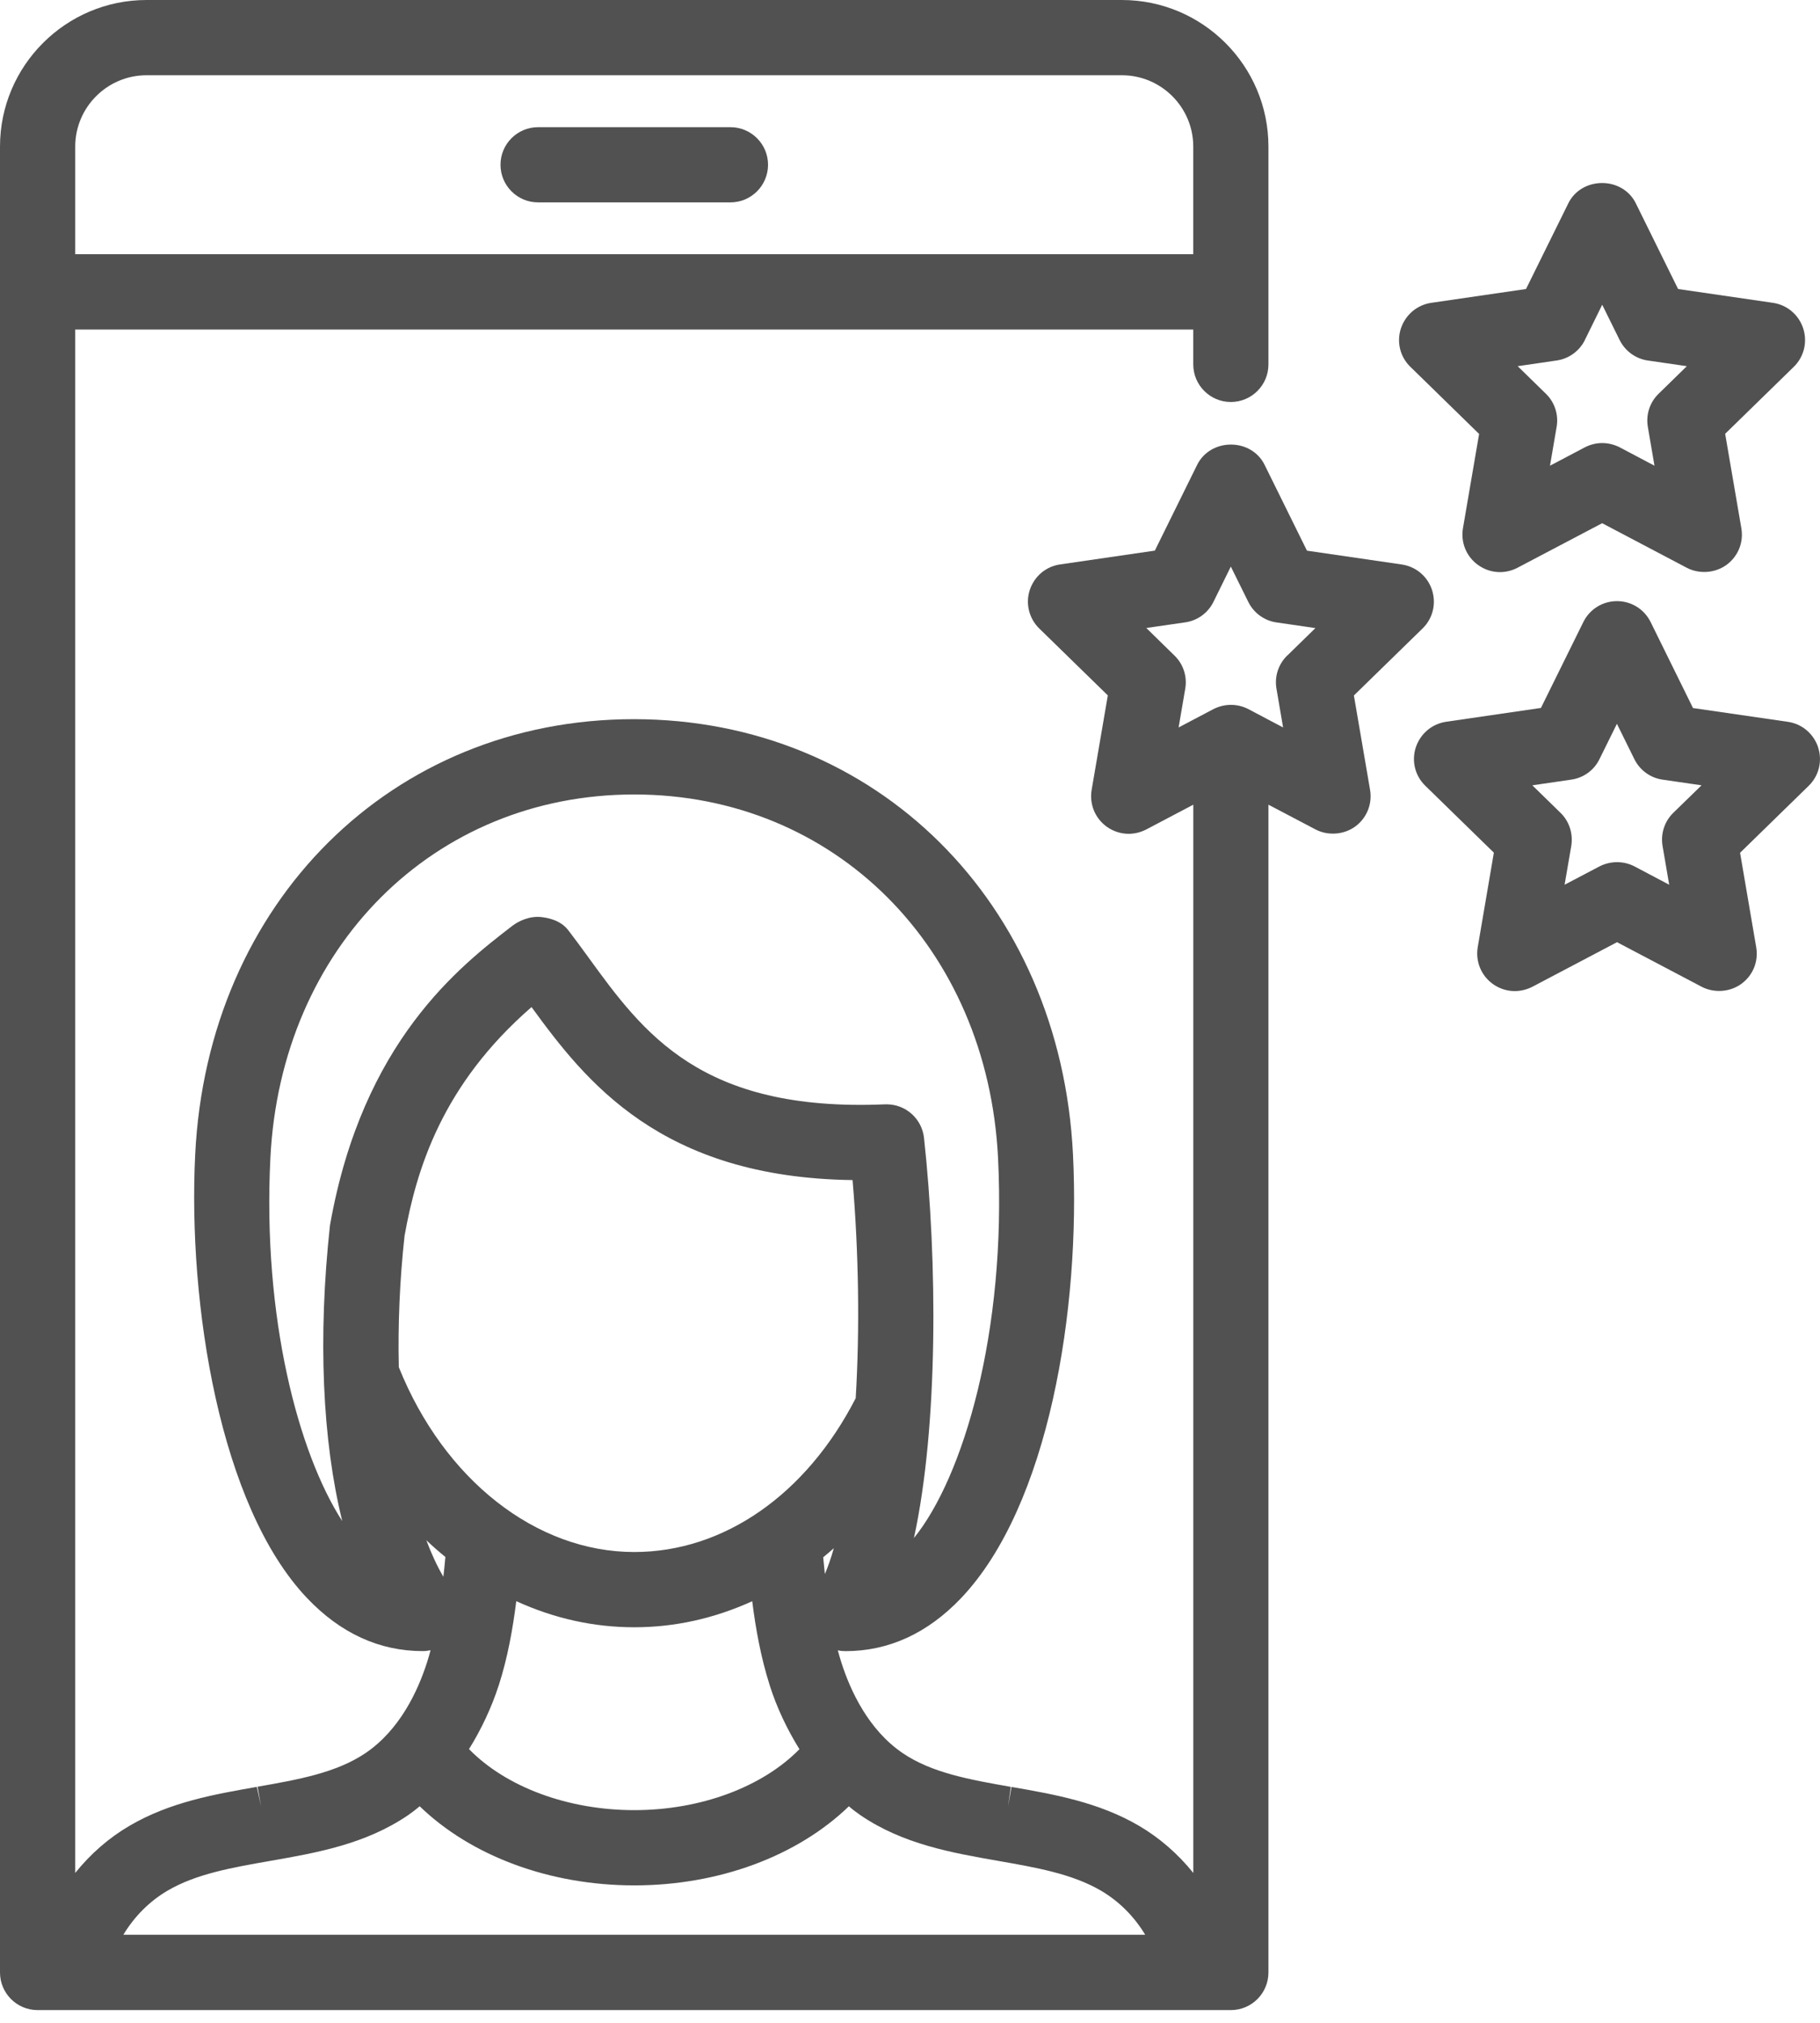
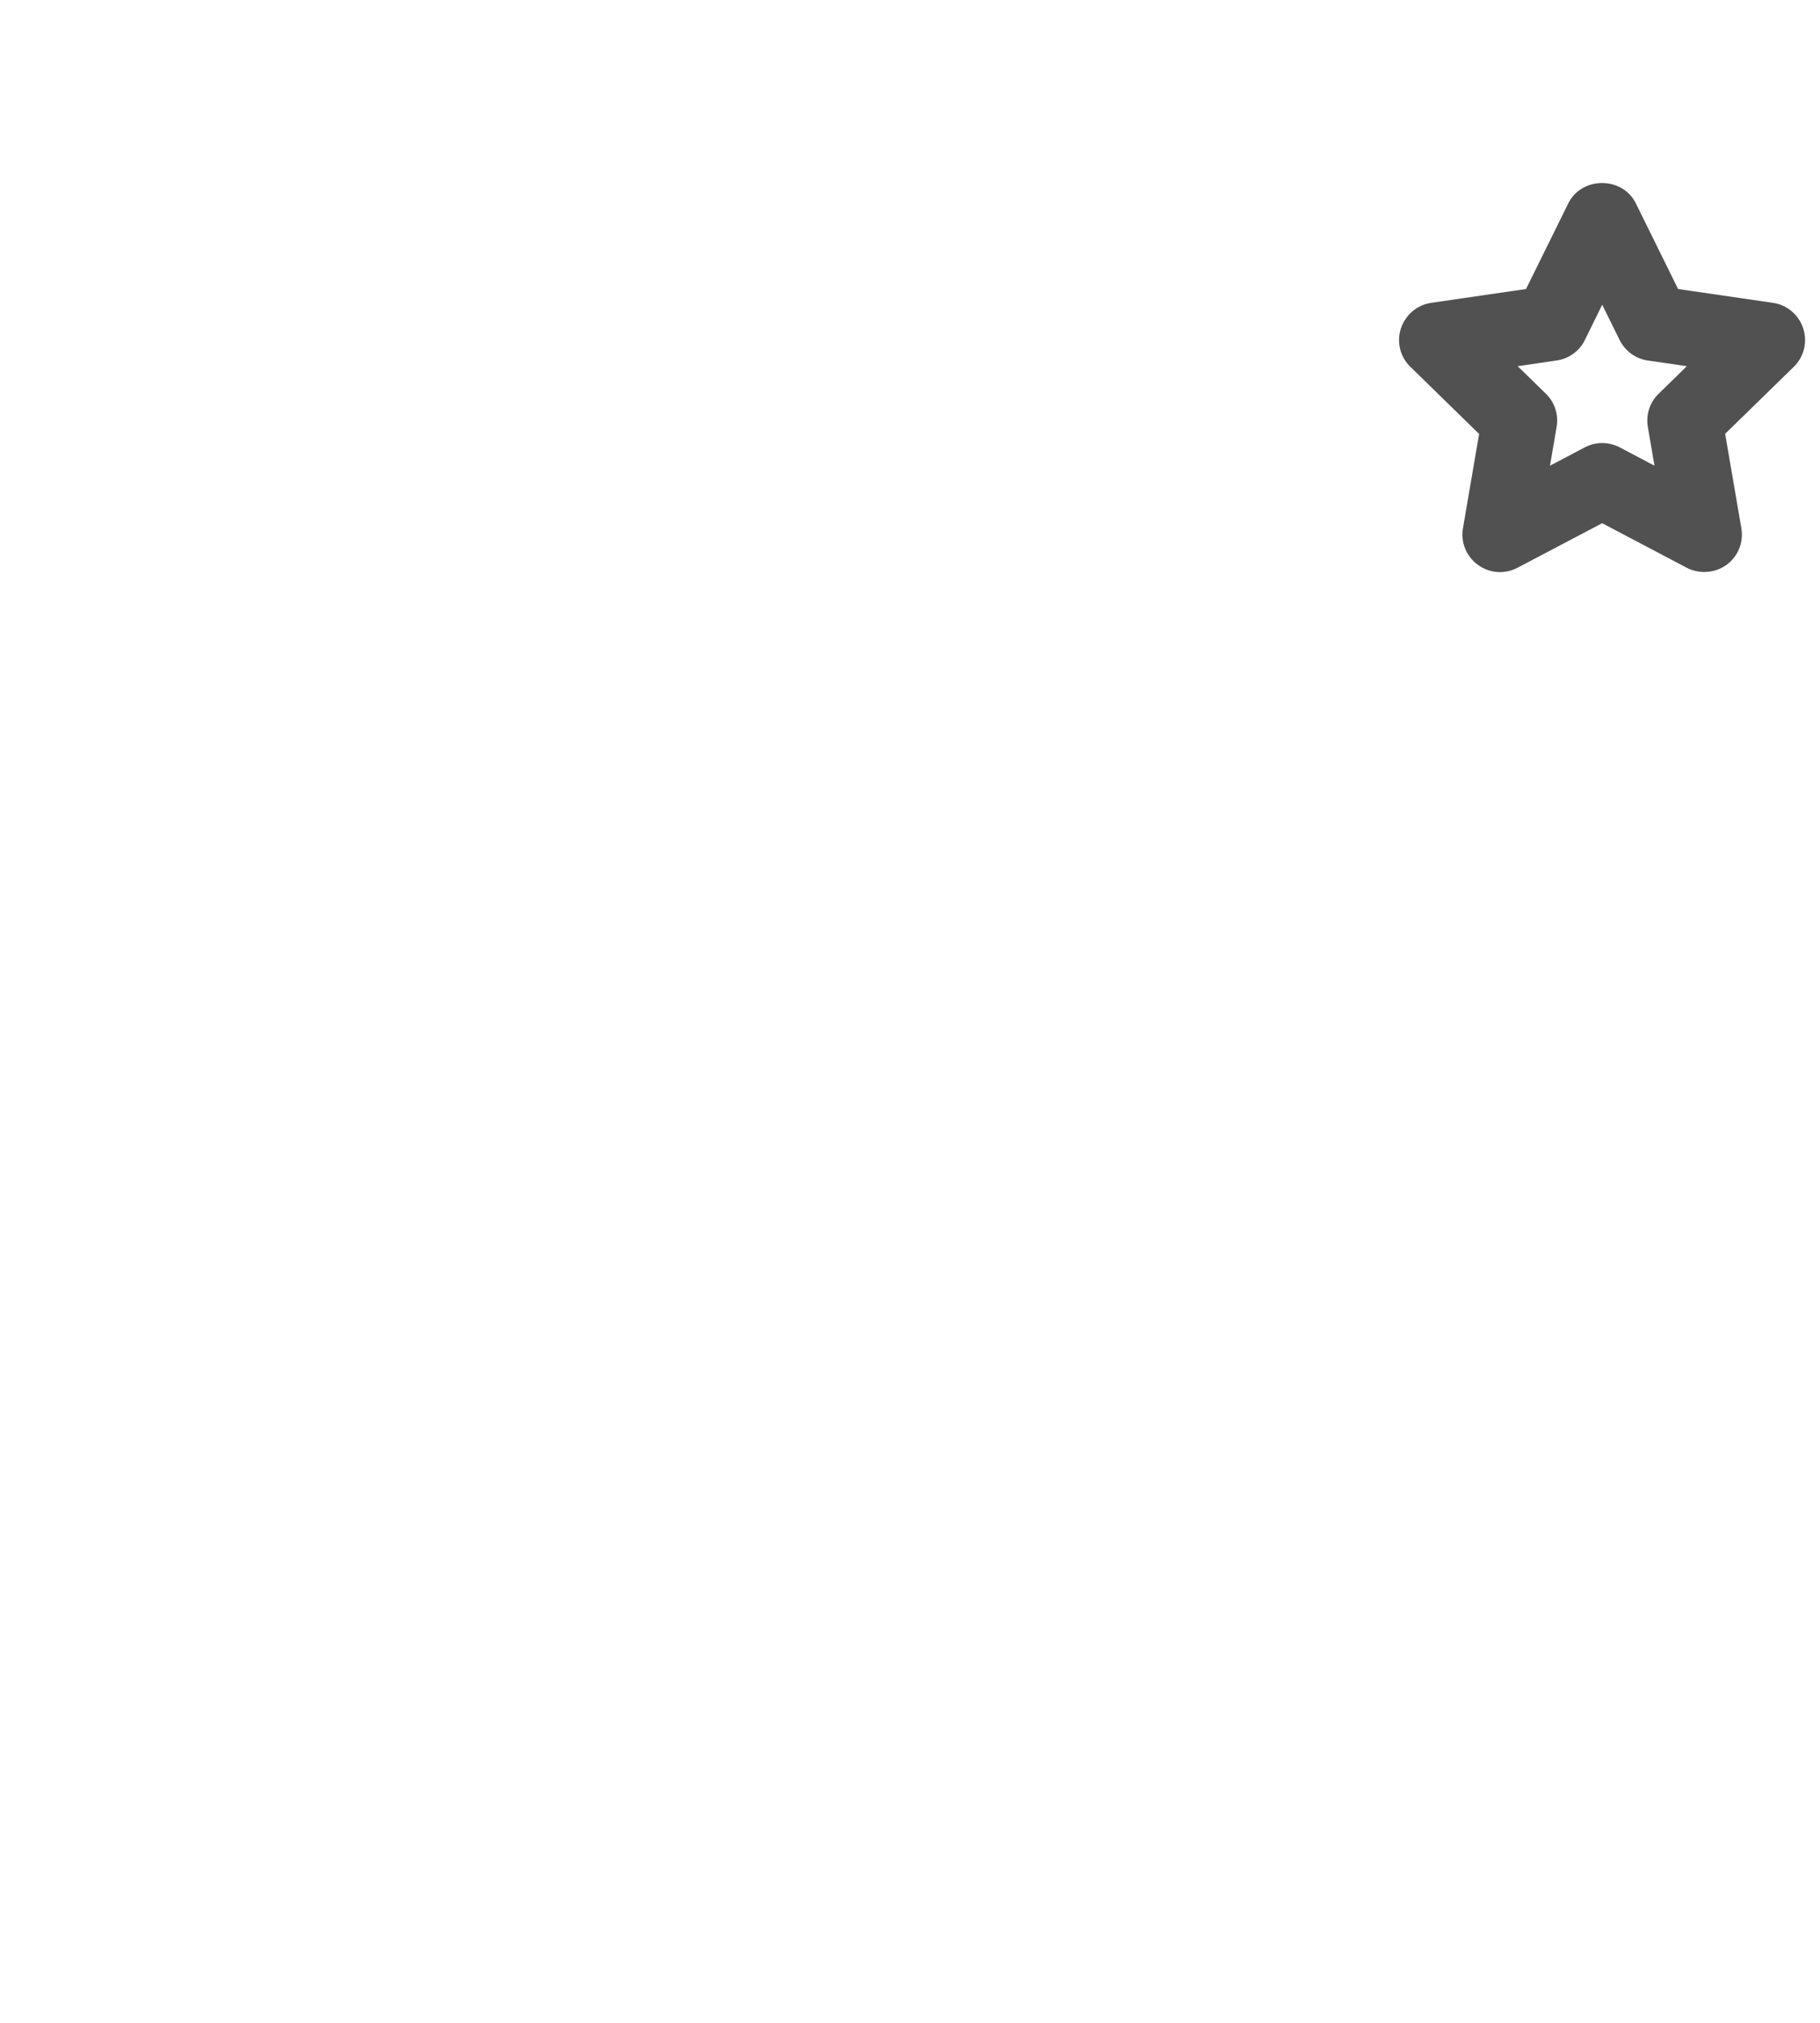
<svg xmlns="http://www.w3.org/2000/svg" width="36" height="40" viewBox="0 0 36 40" fill="none">
-   <path d="M14.448 2.515H10.644C10.233 2.515 9.9 2.848 9.9 3.258C9.9 3.669 10.233 4.002 10.644 4.002H14.448C14.858 4.002 15.192 3.669 15.192 3.258C15.192 2.848 14.858 2.515 14.448 2.515Z" fill="#515151" />
-   <path d="M26.782 13.751L28.136 12.43C28.341 12.232 28.414 11.94 28.325 11.664C28.235 11.394 28.005 11.203 27.726 11.162L25.852 10.889L25.014 9.192C24.893 8.945 24.638 8.791 24.348 8.791C24.058 8.791 23.802 8.945 23.681 9.19L22.843 10.888L20.97 11.161C20.689 11.201 20.46 11.394 20.369 11.667C20.281 11.938 20.355 12.231 20.558 12.429L21.913 13.751L21.593 15.619C21.546 15.9 21.659 16.178 21.888 16.345C22.018 16.439 22.17 16.488 22.325 16.488C22.443 16.488 22.562 16.459 22.673 16.402L23.604 15.912V37.036C23.302 36.661 22.938 36.343 22.527 36.102C21.728 35.636 20.853 35.482 20.008 35.335L19.94 35.723L19.994 35.334C19.191 35.192 18.433 35.06 17.853 34.665C17.18 34.206 16.825 33.442 16.645 32.883C16.619 32.801 16.595 32.718 16.572 32.634C16.621 32.645 16.673 32.65 16.725 32.65C17.579 32.65 18.348 32.297 19.009 31.603C20.748 29.776 21.375 25.881 21.224 22.831C20.979 17.844 17.328 14.222 12.539 14.221C7.754 14.221 4.105 17.843 3.861 22.83C3.715 25.78 4.345 29.784 6.075 31.602C6.736 32.297 7.505 32.649 8.36 32.649C8.414 32.649 8.466 32.643 8.517 32.632C8.495 32.715 8.47 32.798 8.444 32.88C8.265 33.438 7.91 34.202 7.236 34.662C6.656 35.056 5.898 35.19 5.095 35.331L5.163 35.718L5.08 35.334C4.237 35.482 3.365 35.634 2.566 36.101C2.154 36.341 1.789 36.661 1.488 37.036V6.516H23.603V7.206C23.603 7.616 23.936 7.949 24.346 7.949C24.757 7.949 25.09 7.616 25.09 7.206V2.899C25.09 1.3 23.789 0 22.191 0H2.899C1.301 0 0 1.301 0 2.899V39.004C0 39.415 0.333 39.748 0.744 39.748H24.346C24.757 39.748 25.09 39.415 25.09 39.004V15.912L26.026 16.404C26.272 16.53 26.583 16.506 26.805 16.345C27.034 16.178 27.148 15.9 27.1 15.618L26.78 13.751H26.782ZM8.81 30.787C8.798 30.92 8.785 31.051 8.77 31.179C8.647 30.97 8.534 30.727 8.433 30.457C8.555 30.573 8.681 30.684 8.81 30.788V30.787ZM6.771 30.08C5.9 28.732 5.192 26.054 5.348 22.904C5.553 18.735 8.58 15.71 12.544 15.71C16.509 15.71 19.536 18.736 19.742 22.904C19.91 26.34 19.052 29.213 18.078 30.413C18.561 28.191 18.543 24.935 18.277 22.5C18.235 22.122 17.916 21.837 17.537 21.837C17.521 21.837 17.507 21.837 17.49 21.838C13.859 21.987 12.727 20.43 11.632 18.922C11.5 18.74 11.37 18.563 11.243 18.398C11.079 18.181 10.804 18.146 10.705 18.134C10.48 18.11 10.262 18.209 10.131 18.31C9.097 19.107 7.174 20.591 6.53 24.213L6.526 24.239C6.286 26.452 6.377 28.49 6.77 30.078L6.771 30.08ZM16.493 30.615C16.438 30.811 16.377 30.983 16.316 31.126C16.304 31.015 16.294 30.905 16.283 30.794C16.354 30.736 16.423 30.677 16.493 30.615ZM8.002 24.438C8.237 23.129 8.739 21.455 10.514 19.914C11.582 21.379 13.065 23.285 16.864 23.335C16.986 24.769 17.008 26.284 16.926 27.648C15.948 29.554 14.317 30.69 12.546 30.69C10.603 30.69 8.782 29.258 7.889 27.036C7.869 26.183 7.907 25.309 8.002 24.438ZM9.863 33.335C10.043 32.775 10.143 32.209 10.212 31.662C10.964 32.005 11.746 32.178 12.546 32.178C13.346 32.178 14.126 32.005 14.879 31.663C14.948 32.208 15.049 32.773 15.228 33.335C15.363 33.76 15.568 34.195 15.813 34.589C15.079 35.338 13.857 35.794 12.546 35.794C11.234 35.794 10.01 35.338 9.277 34.587C9.521 34.195 9.725 33.76 9.862 33.335H9.863ZM8.302 35.718C9.321 36.703 10.875 37.282 12.547 37.282C14.22 37.282 15.771 36.703 16.791 35.718C16.861 35.779 16.936 35.836 17.018 35.893C17.862 36.468 18.82 36.636 19.753 36.799C20.5 36.93 21.206 37.053 21.775 37.385C22.132 37.594 22.433 37.894 22.652 38.258H2.44C2.66 37.894 2.959 37.594 3.316 37.385C3.884 37.053 4.59 36.93 5.344 36.798C6.27 36.636 7.228 36.468 8.073 35.893C8.155 35.836 8.23 35.779 8.301 35.718H8.302ZM1.488 5.028V2.899C1.488 2.121 2.121 1.488 2.899 1.488H22.191C22.969 1.488 23.603 2.121 23.603 2.899V5.027H1.488V5.028ZM25.464 12.96C25.287 13.131 25.207 13.377 25.249 13.619L25.38 14.385L24.689 14.02C24.475 13.911 24.222 13.91 24 14.023L23.313 14.385L23.444 13.621C23.487 13.379 23.406 13.131 23.23 12.962L22.674 12.418L23.441 12.307C23.685 12.273 23.895 12.121 24.003 11.9L24.346 11.204L24.69 11.899C24.798 12.121 25.009 12.274 25.25 12.308L26.019 12.42L25.463 12.963L25.464 12.96Z" fill="#515151" />
-   <path d="M35.963 14.78V14.776C35.871 14.505 35.642 14.313 35.362 14.273L33.488 14.001L32.651 12.303C32.525 12.047 32.269 11.887 31.985 11.887C31.7 11.887 31.444 12.046 31.318 12.302L30.48 13.999L28.607 14.272C28.326 14.313 28.097 14.505 28.005 14.778C27.917 15.05 27.99 15.342 28.194 15.539L29.549 16.861L29.23 18.729C29.183 19.01 29.296 19.288 29.525 19.455C29.655 19.549 29.807 19.598 29.962 19.598C30.08 19.598 30.199 19.569 30.31 19.513L31.985 18.631L33.664 19.515C33.912 19.641 34.221 19.617 34.443 19.456C34.673 19.29 34.787 19.012 34.738 18.729L34.419 16.863L35.773 15.542C35.978 15.344 36.051 15.051 35.963 14.78ZM33.101 16.07C32.925 16.24 32.845 16.485 32.886 16.729L33.017 17.495L32.326 17.13C32.112 17.021 31.856 17.021 31.637 17.133L30.948 17.495L31.08 16.728C31.12 16.485 31.039 16.238 30.866 16.072L30.31 15.529L31.077 15.417C31.322 15.383 31.532 15.23 31.638 15.011L31.983 14.313L32.327 15.009C32.436 15.231 32.646 15.383 32.887 15.417L33.657 15.529L33.101 16.07Z" fill="#515151" />
  <path d="M29.258 8.576L28.938 10.443C28.89 10.725 29.003 11.003 29.233 11.17C29.364 11.265 29.516 11.313 29.669 11.313C29.788 11.313 29.907 11.284 30.016 11.227L31.691 10.346L33.37 11.23C33.617 11.356 33.926 11.332 34.149 11.171C34.379 11.004 34.493 10.726 34.444 10.444L34.124 8.578L35.478 7.257C35.683 7.059 35.756 6.766 35.667 6.491C35.576 6.22 35.347 6.028 35.067 5.988L33.193 5.715L32.356 4.019C32.235 3.773 31.98 3.619 31.69 3.619C31.4 3.619 31.144 3.773 31.023 4.018L30.185 5.715L28.312 5.988C28.031 6.029 27.802 6.222 27.71 6.495C27.622 6.766 27.695 7.059 27.899 7.255L29.254 8.578L29.258 8.576ZM31.349 6.723L31.692 6.026L32.036 6.722C32.145 6.943 32.355 7.095 32.596 7.129L33.366 7.241L32.811 7.783C32.633 7.953 32.553 8.201 32.595 8.443L32.726 9.209L32.035 8.844C31.928 8.79 31.81 8.761 31.692 8.761C31.574 8.761 31.456 8.79 31.346 8.847L30.659 9.209L30.79 8.444C30.833 8.201 30.752 7.953 30.576 7.784L30.02 7.241L30.787 7.129C31.031 7.095 31.241 6.943 31.35 6.723H31.349Z" fill="#515151" />
</svg>